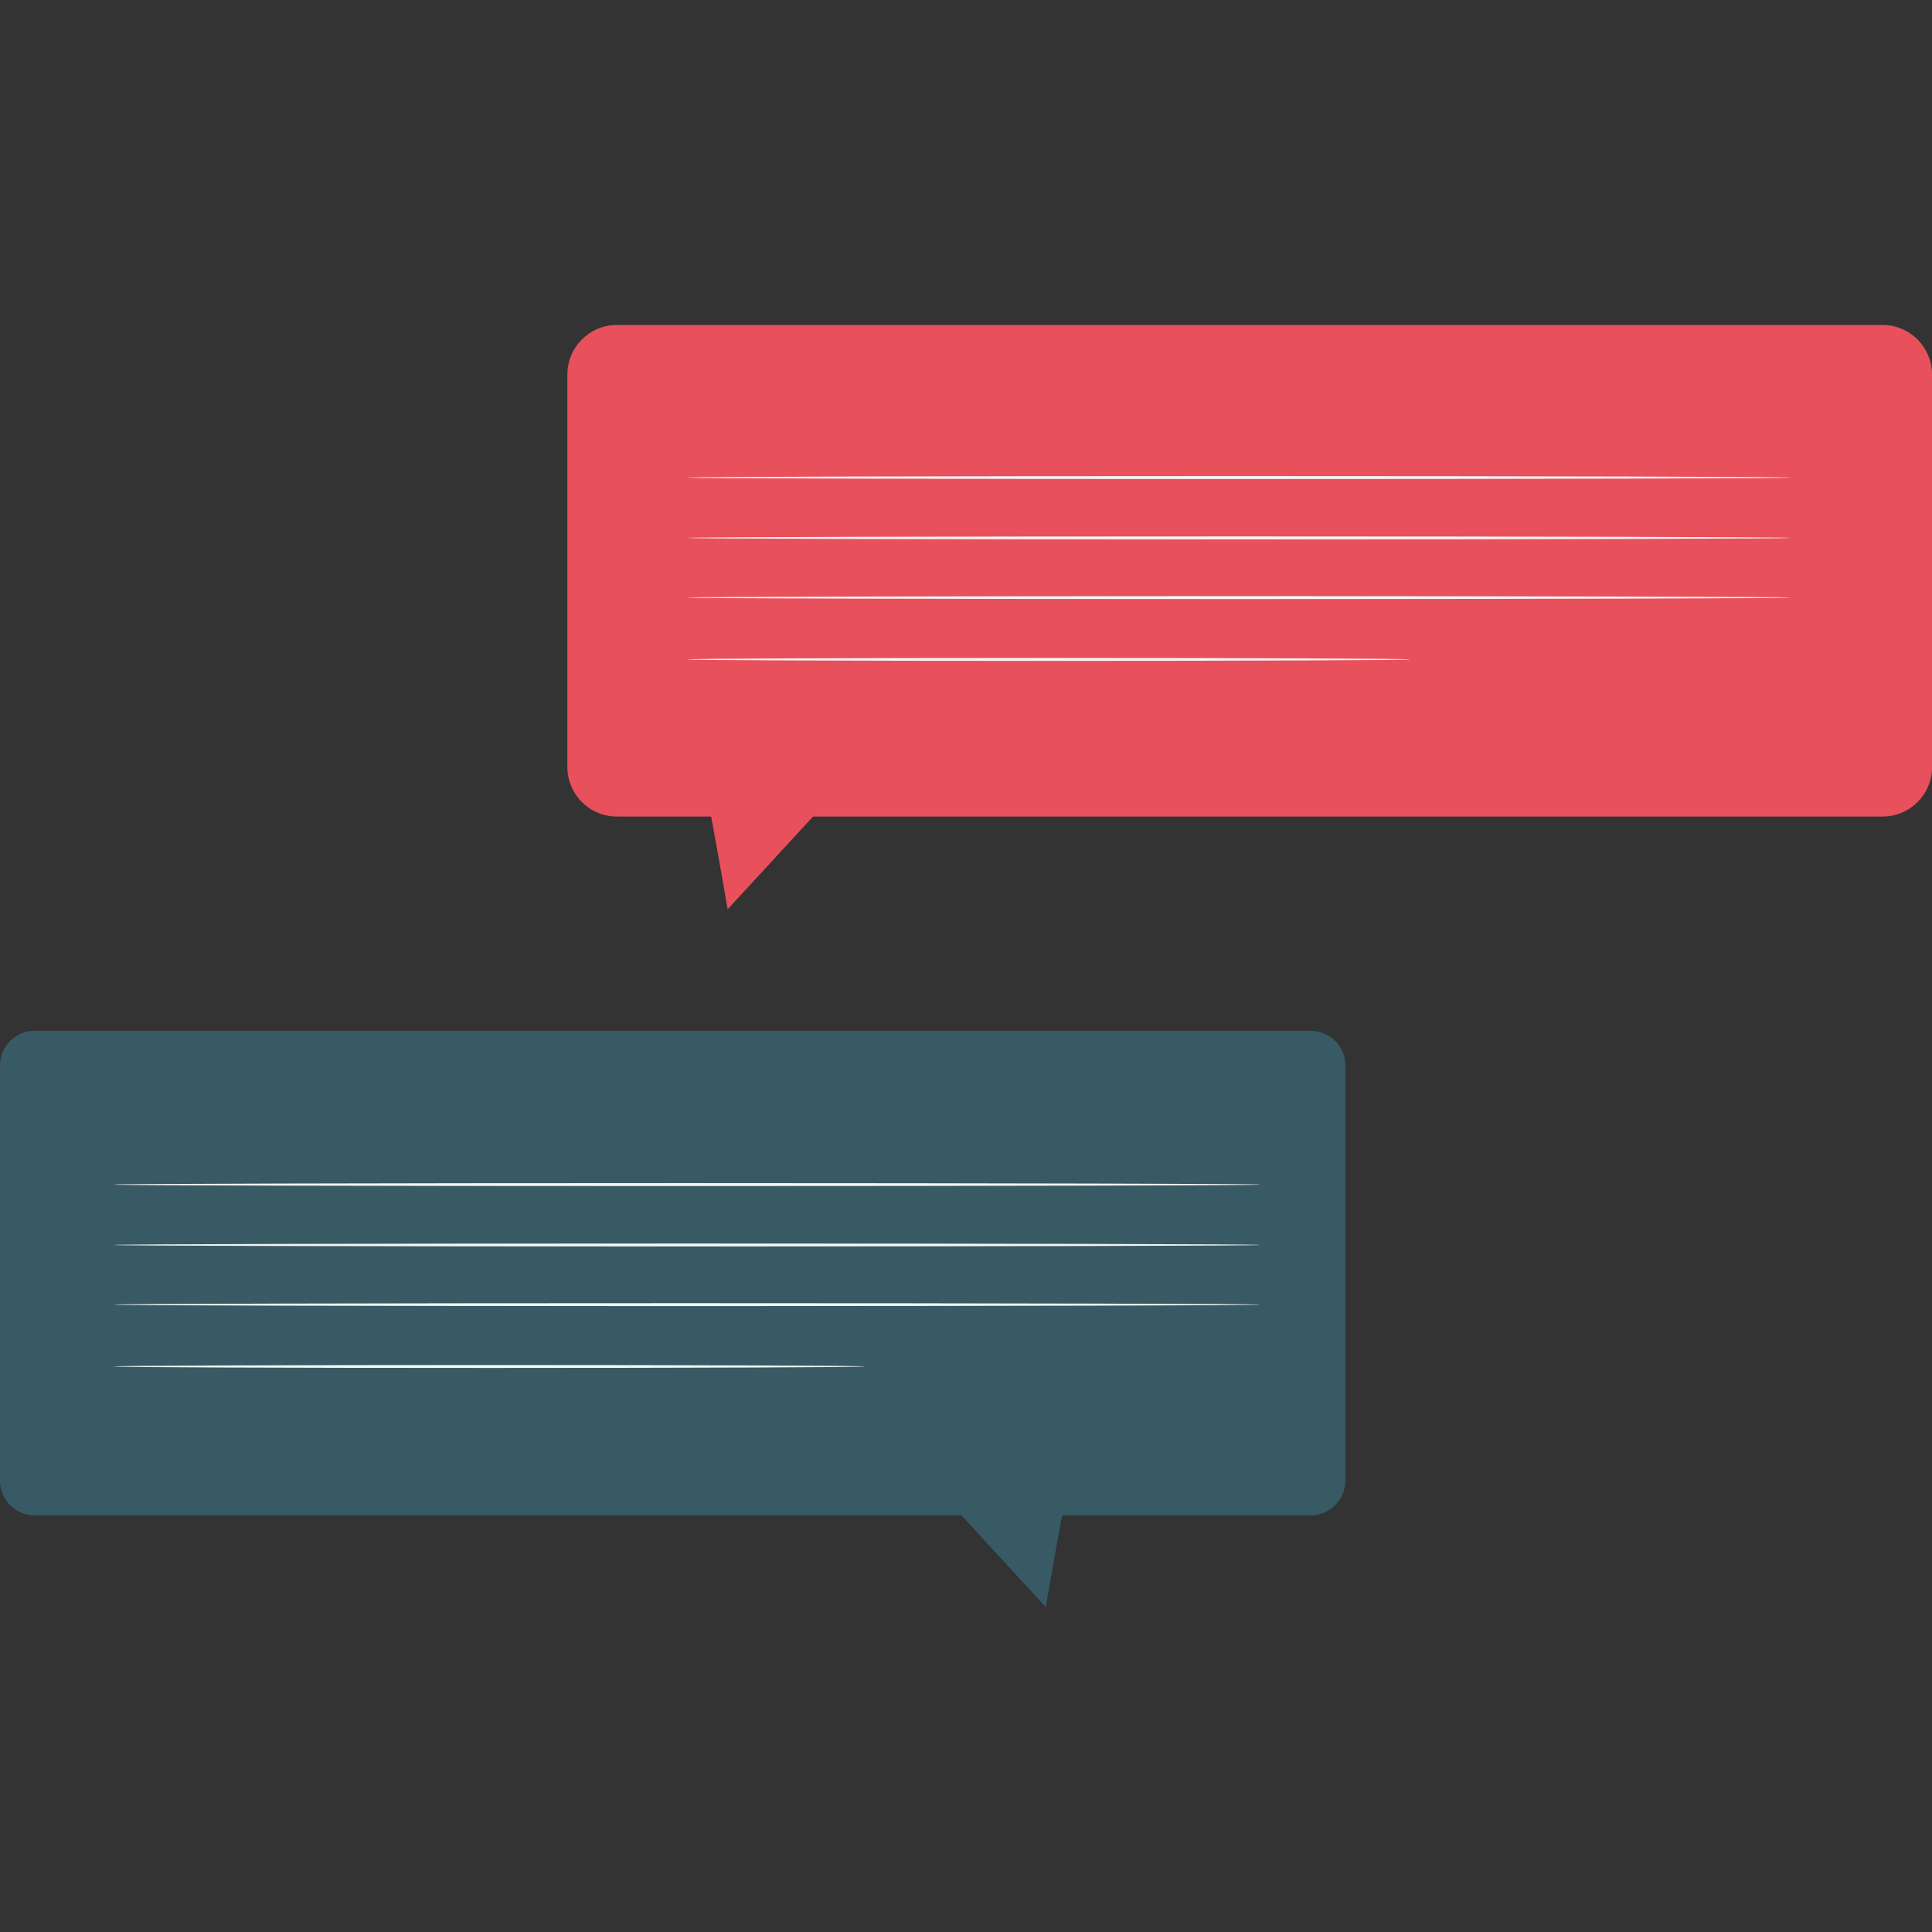
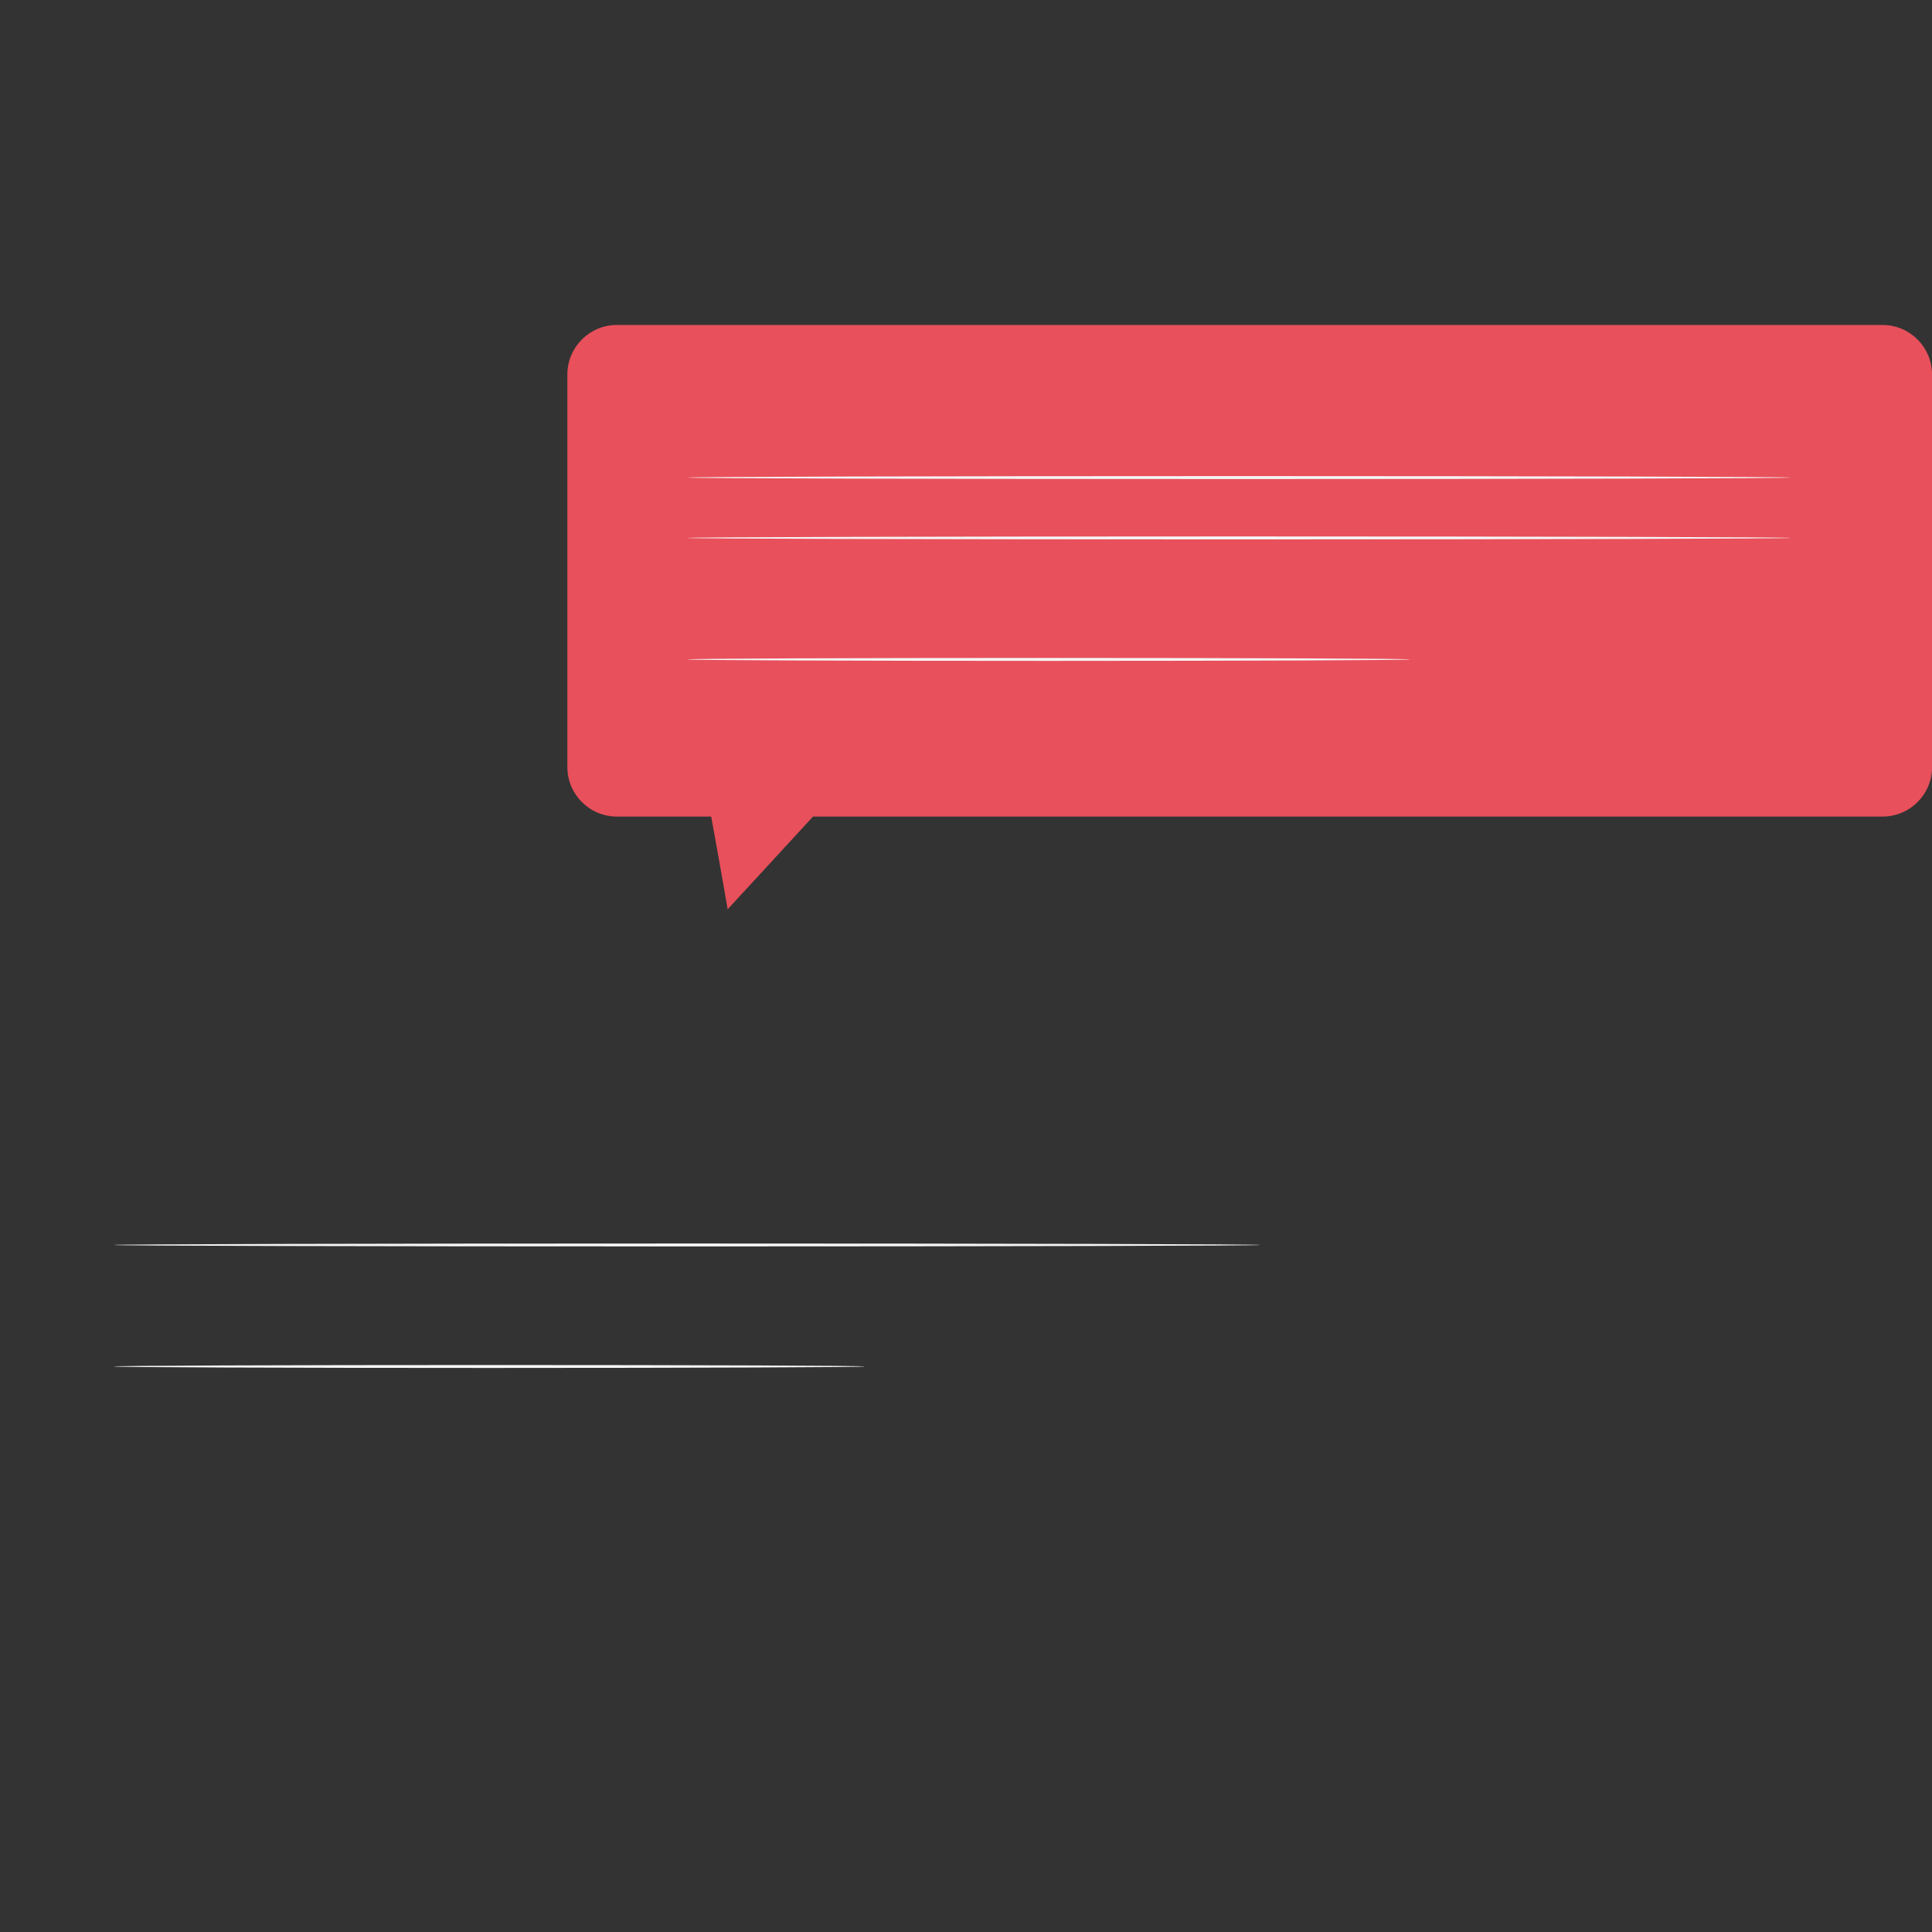
<svg xmlns="http://www.w3.org/2000/svg" version="1.1" id="Layer_1" x="0px" y="0px" viewBox="0 0 512 512" style="enable-background:new 0 0 512 512;" xml:space="preserve">
  <rect x="0" y="0" width="512" height="512" fill="#333333" stroke="none" />
  <style type="text/css">
	.st0{fill:#E8505B;}
	.st1{fill:#F5F5F5;}
	.st2{fill:#375A64;}
</style>
  <g>
    <g>
      <path class="st0" d="M498.88,86.12H163.48c-7.24,0-13.12,5.87-13.12,13.12v104.04c0,7.24,5.87,13.12,13.12,13.12h24.99    c2.01,10.86,4.37,24.57,4.37,24.57l22.62-24.57h283.44c7.24,0,13.12-5.87,13.12-13.12V99.23C512,91.99,506.13,86.12,498.88,86.12z    " />
      <g>
        <g>
          <path class="st1" d="M474.56,142.55c0,0.21-65.45,0.39-146.18,0.39c-80.75,0-146.19-0.17-146.19-0.39      c0-0.21,65.44-0.39,146.19-0.39C409.1,142.16,474.56,142.34,474.56,142.55z" />
        </g>
        <g>
          <path class="st1" d="M474.56,126.56c0,0.21-65.45,0.39-146.18,0.39c-80.75,0-146.19-0.17-146.19-0.39      c0-0.21,65.44-0.39,146.19-0.39C409.1,126.17,474.56,126.35,474.56,126.56z" />
        </g>
        <g>
-           <path class="st1" d="M474.56,158.37c0,0.21-65.45,0.39-146.18,0.39c-80.75,0-146.19-0.17-146.19-0.39      c0-0.21,65.44-0.39,146.19-0.39C409.1,157.98,474.56,158.15,474.56,158.37z" />
-         </g>
+           </g>
        <g>
          <path class="st1" d="M373.69,174.75c0,0.21-42.87,0.39-95.75,0.39c-52.89,0-95.76-0.17-95.76-0.39s42.86-0.39,95.76-0.39      C330.82,174.36,373.69,174.54,373.69,174.75z" />
        </g>
      </g>
    </g>
    <g>
-       <path class="st2" d="M347.34,273.16H9.18c-5.07,0-9.18,4.11-9.18,9.18v110.07c0,5.07,4.11,9.18,9.18,9.18h245.6l22.36,24.29    c0,0,2.35-13.65,4.32-24.29h65.89c5.07,0,9.18-4.11,9.18-9.18V282.34C356.51,277.27,352.41,273.16,347.34,273.16z" />
      <g>
        <g>
          <path class="st1" d="M334.07,329.93c0,0.21-68.05,0.39-151.97,0.39c-83.95,0-151.98-0.17-151.98-0.39      c0-0.21,68.03-0.39,151.98-0.39C266.03,329.54,334.07,329.71,334.07,329.93z" />
        </g>
        <g>
-           <path class="st1" d="M334.07,313.93c0,0.21-68.05,0.39-151.97,0.39c-83.95,0-151.98-0.17-151.98-0.39      c0-0.21,68.03-0.39,151.98-0.39C266.03,313.55,334.07,313.72,334.07,313.93z" />
-         </g>
+           </g>
        <g>
-           <path class="st1" d="M334.07,345.74c0,0.21-68.05,0.39-151.97,0.39c-83.95,0-151.98-0.17-151.98-0.39s68.03-0.39,151.98-0.39      C266.03,345.35,334.07,345.53,334.07,345.74z" />
-         </g>
+           </g>
        <g>
          <path class="st1" d="M229.22,362.13c0,0.21-44.57,0.39-99.54,0.39c-54.99,0-99.55-0.17-99.55-0.39c0-0.21,44.56-0.39,99.55-0.39      C184.65,361.74,229.22,361.91,229.22,362.13z" />
        </g>
      </g>
    </g>
  </g>
  <g>
</g>
  <g>
</g>
  <g>
</g>
  <g>
</g>
  <g>
</g>
  <g>
</g>
</svg>